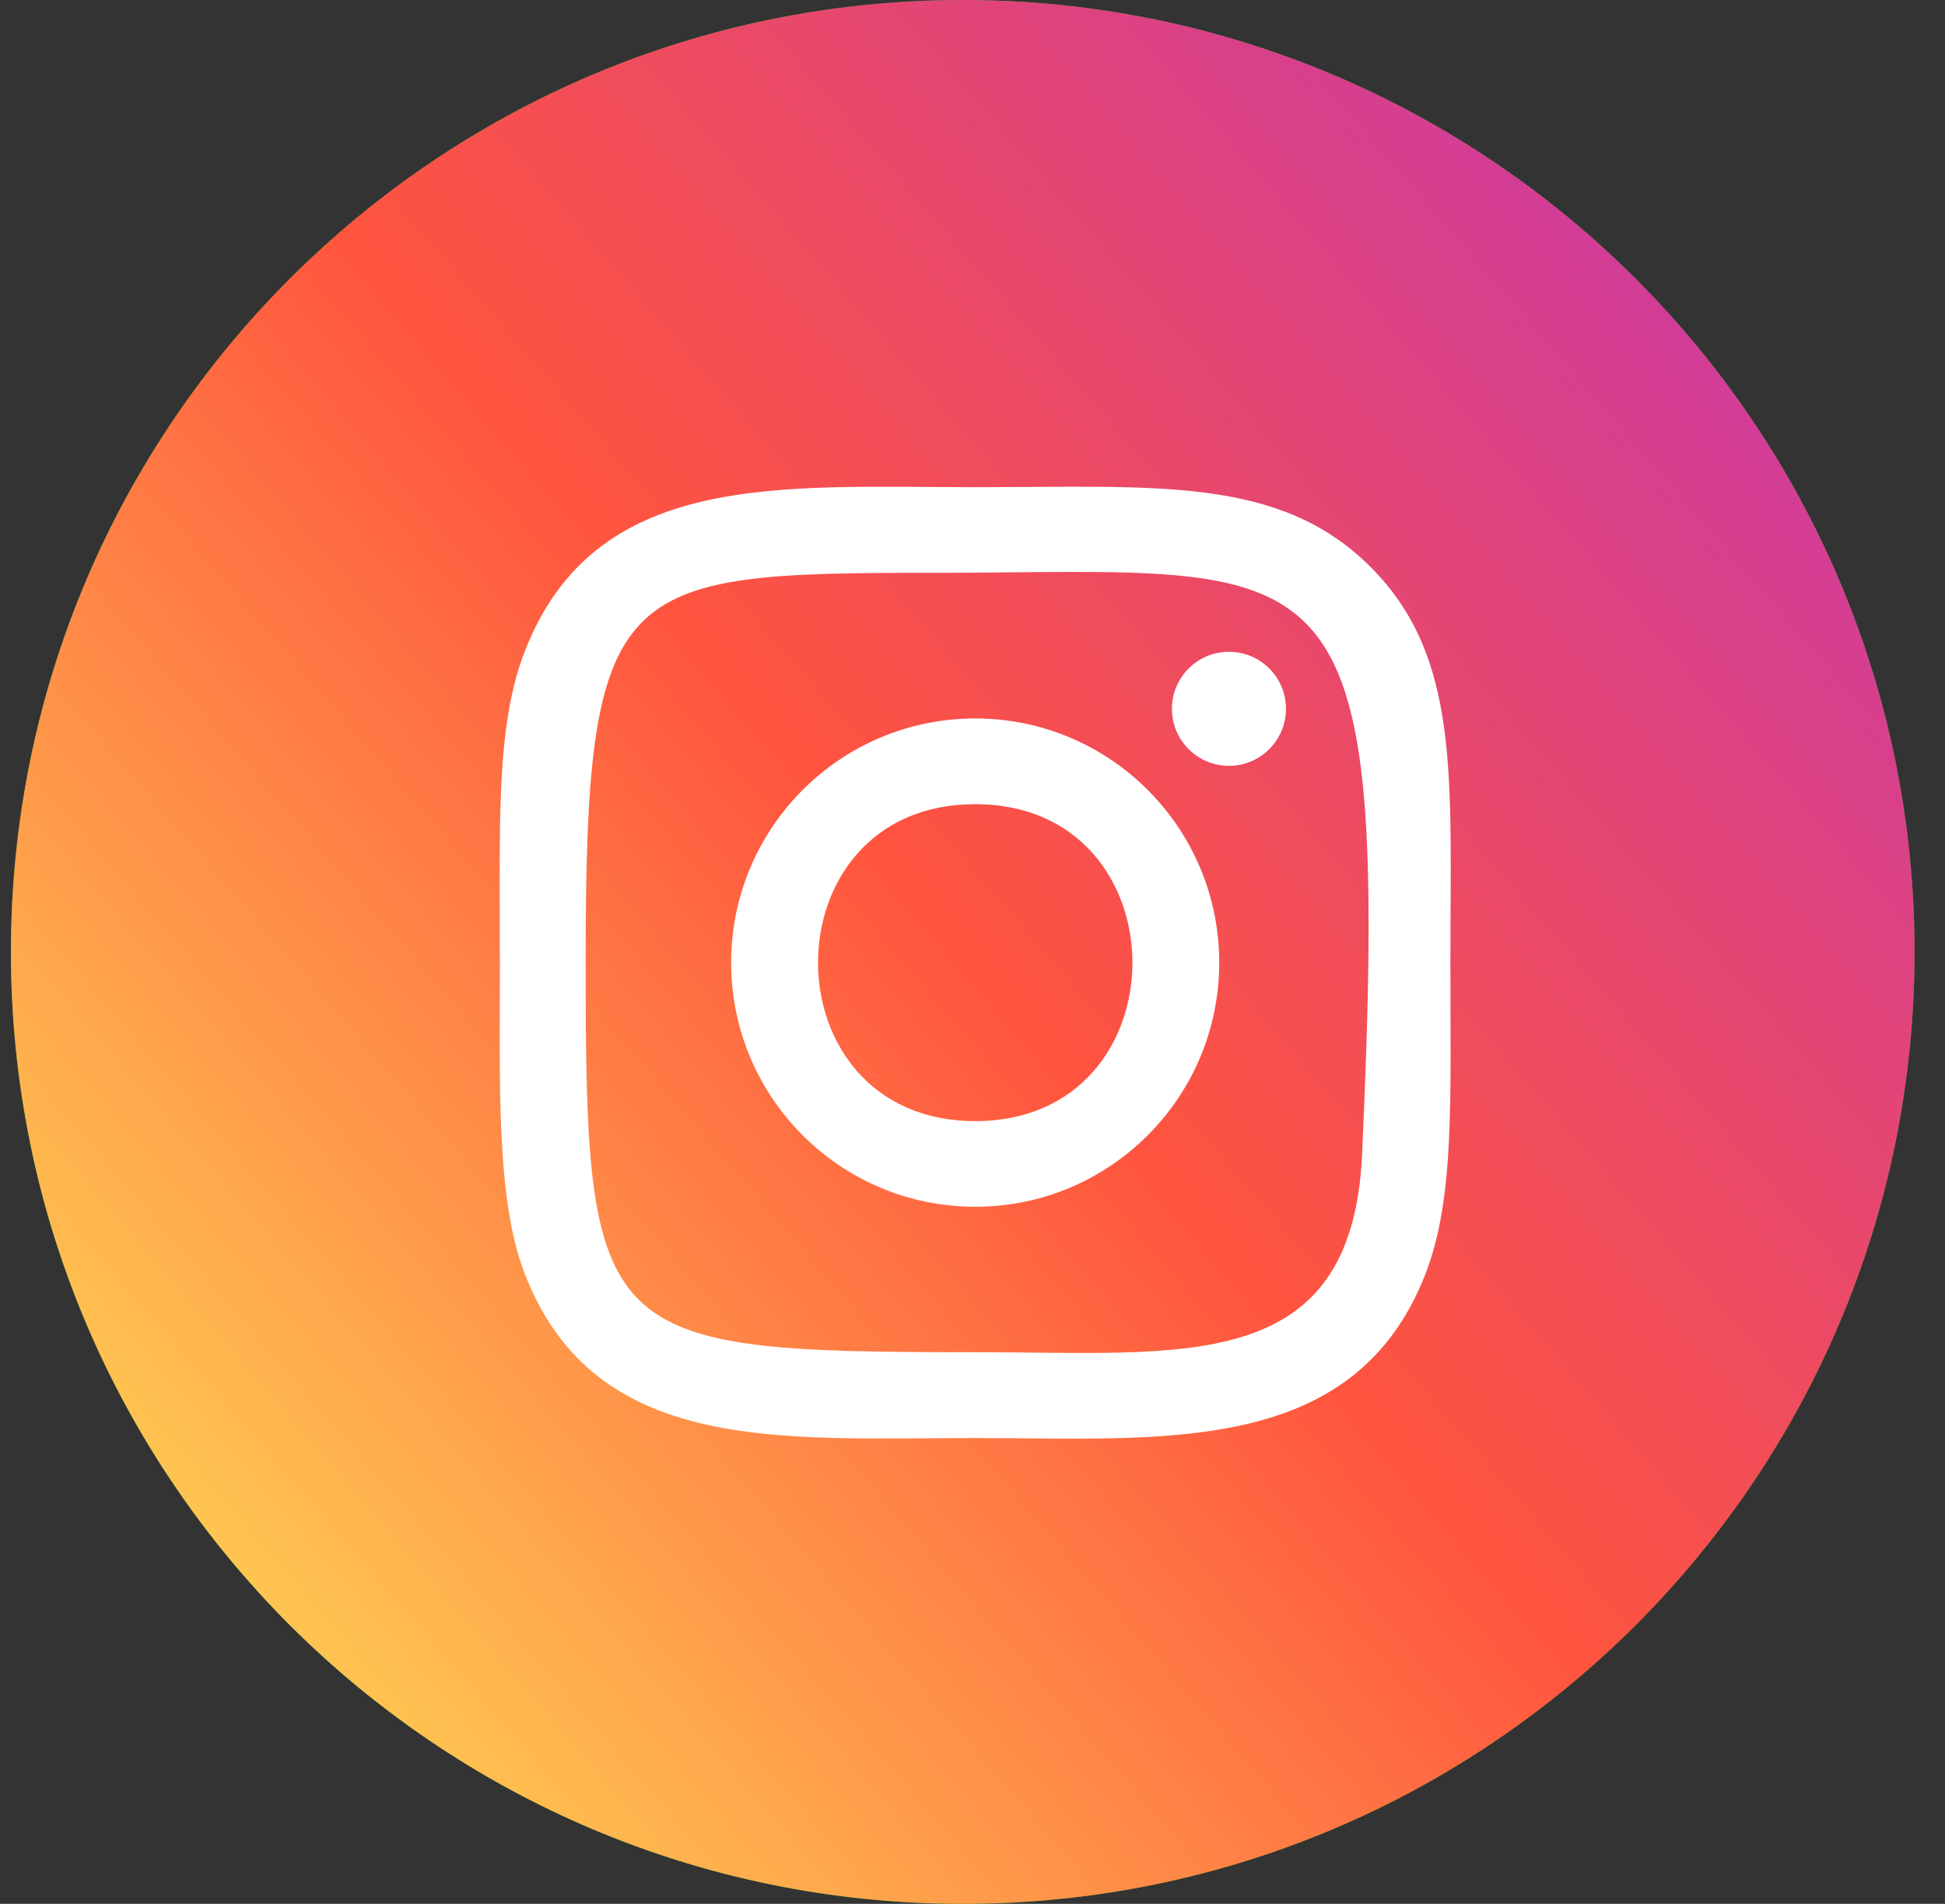
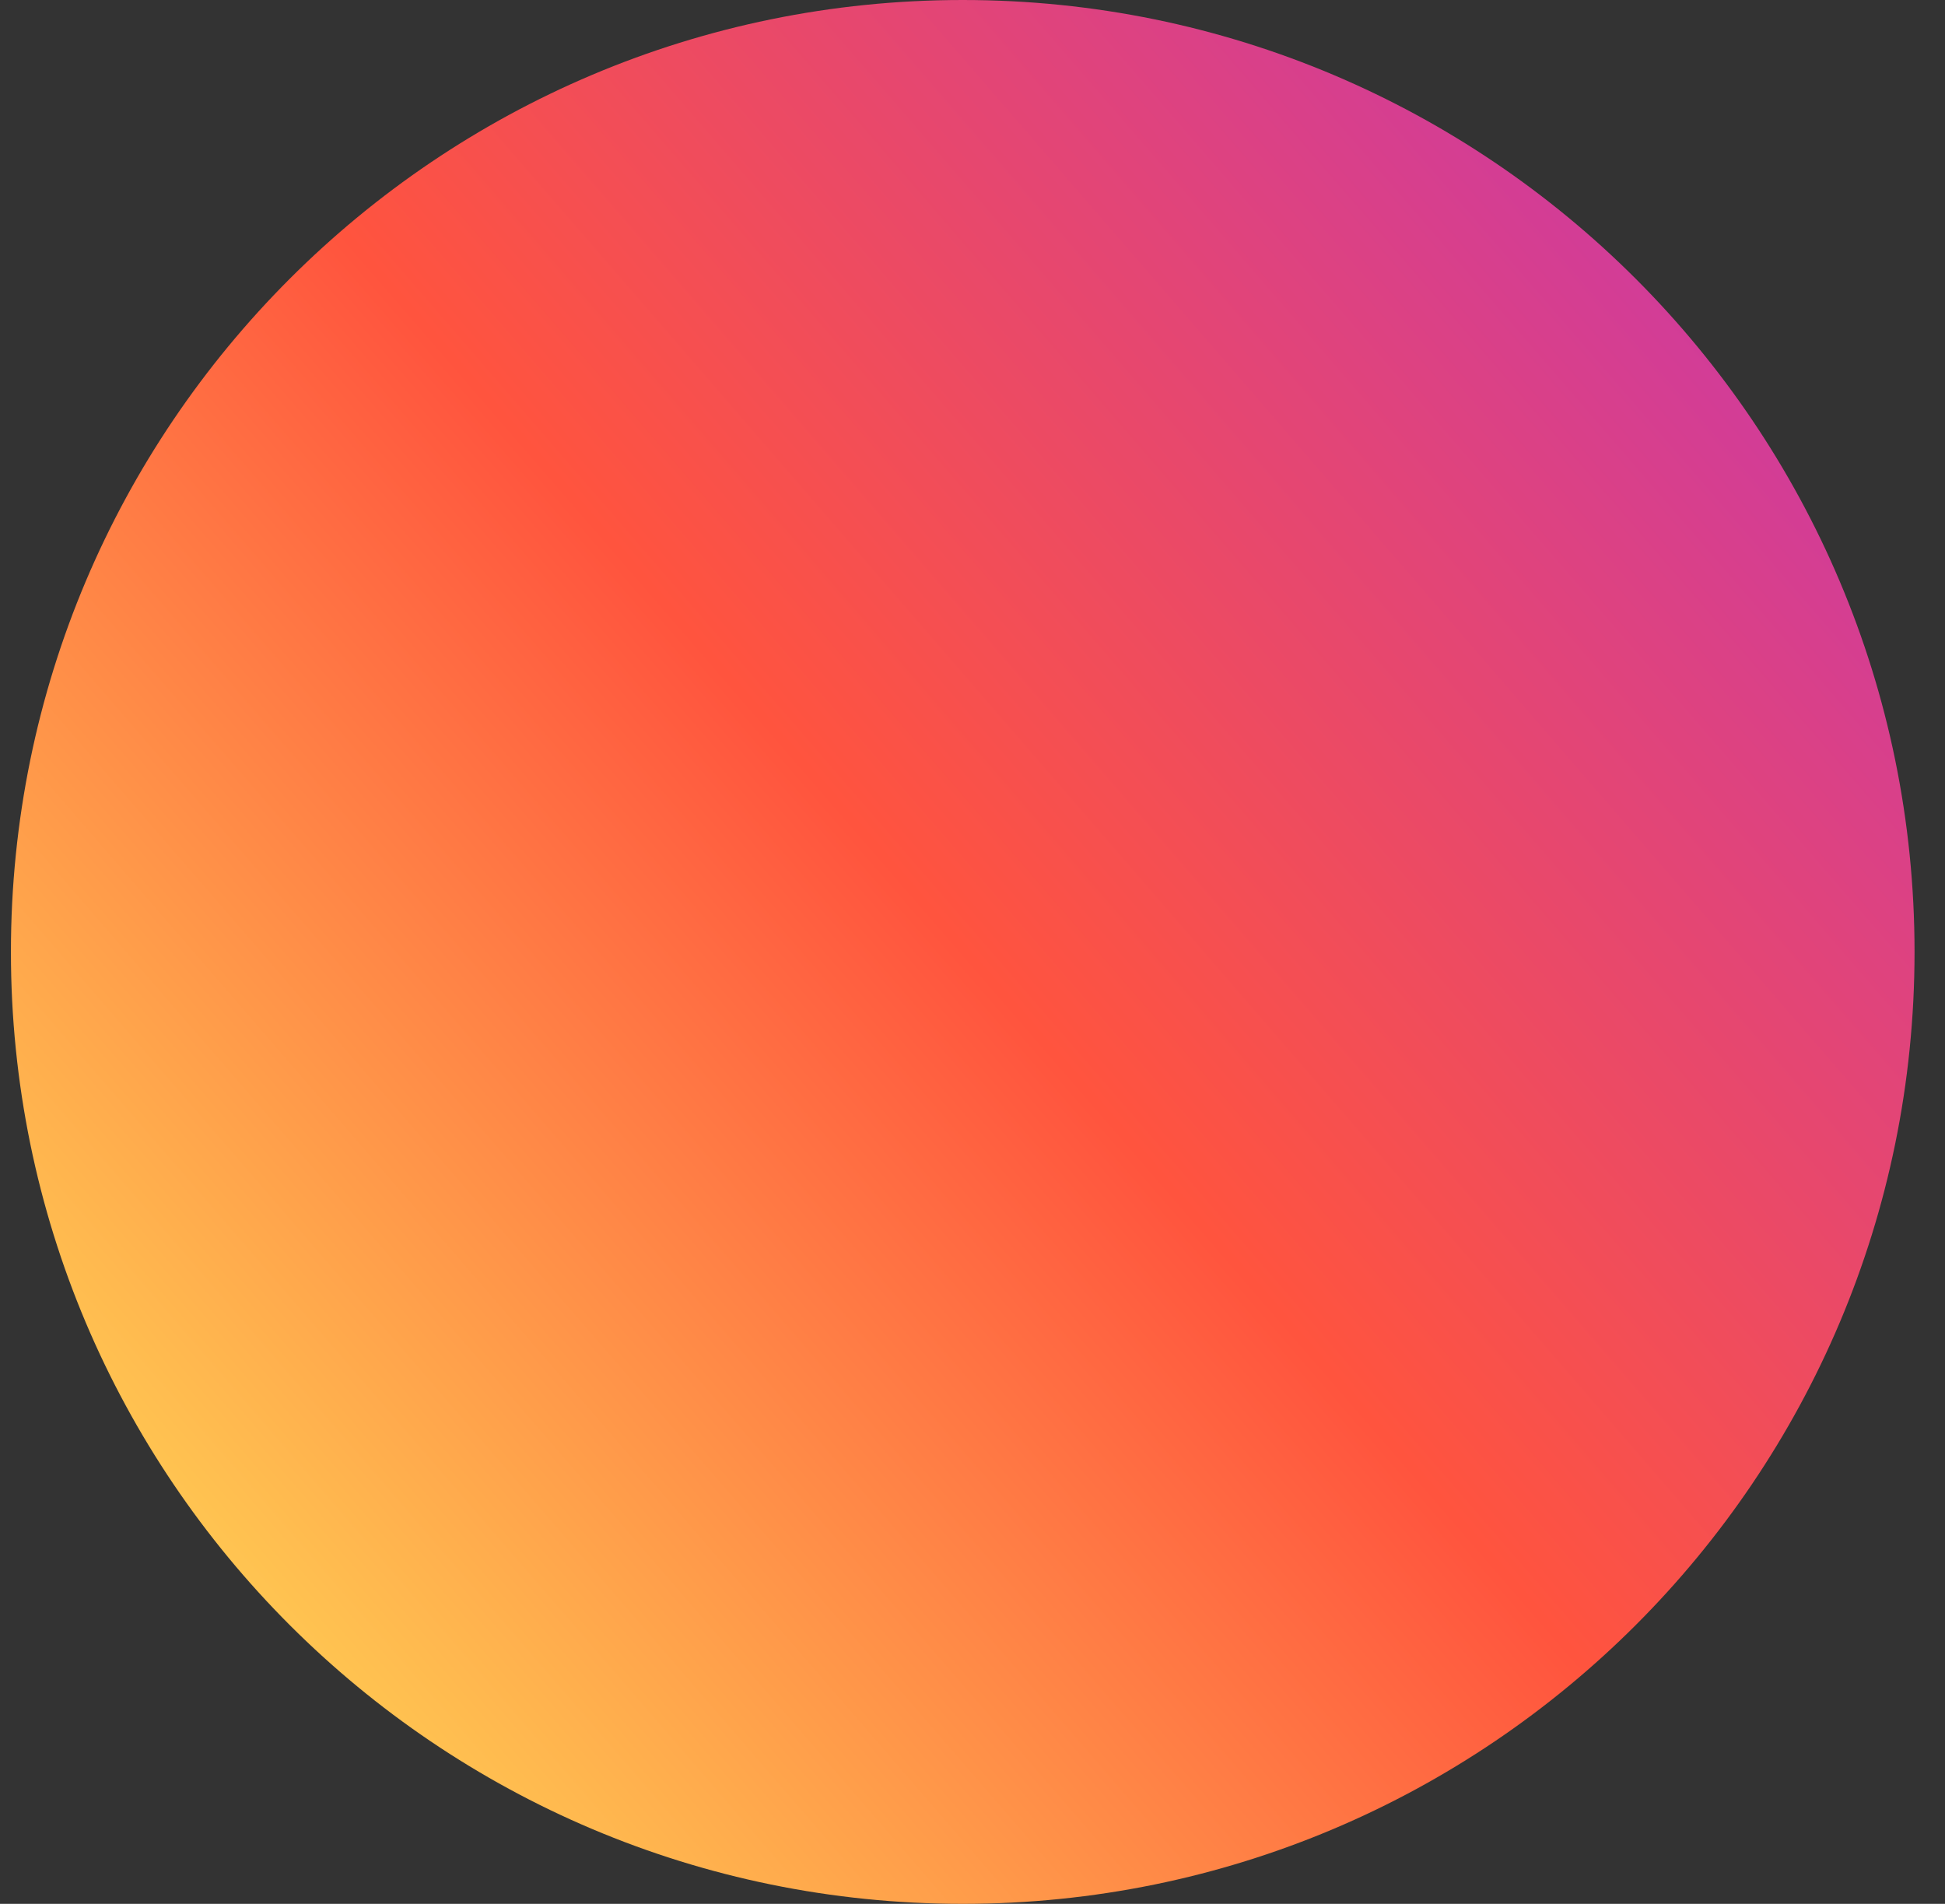
<svg xmlns="http://www.w3.org/2000/svg" width="47" height="46" viewBox="0 0 47 46" fill="none">
  <rect x="0" y="0" width="47" height="46" fill="#333333" stroke="none" />
  <g clip-path="url(#clip0_38_4320)">
-     <path d="M23.264 46C35.967 46 46.264 35.703 46.264 23C46.264 10.297 35.967 0 23.264 0C10.562 0 0.264 10.297 0.264 23C0.264 35.703 10.562 46 23.264 46Z" fill="#2AA81A" />
    <path d="M23.264 46C35.967 46 46.264 35.703 46.264 23C46.264 10.297 35.967 0 23.264 0C10.562 0 0.264 10.297 0.264 23C0.264 35.703 10.562 46 23.264 46Z" fill="url(#paint0_linear_38_4320)" />
-     <path d="M23.566 11.771C18.859 11.771 14.39 11.353 12.682 15.734C11.977 17.544 12.08 19.894 12.08 23.259C12.08 26.212 11.985 28.987 12.682 30.782C14.386 35.166 18.891 34.746 23.563 34.746C28.07 34.746 32.717 35.215 34.445 30.782C35.151 28.954 35.048 26.639 35.048 23.259C35.048 18.771 35.295 15.874 33.119 13.699C30.915 11.495 27.935 11.771 23.561 11.771H23.566ZM22.536 13.841C32.354 13.826 33.604 12.734 32.914 27.897C32.669 33.259 28.586 32.671 23.567 32.671C14.415 32.671 14.152 32.409 14.152 23.253C14.152 13.992 14.878 13.847 22.536 13.839V13.841ZM29.697 15.748C28.936 15.748 28.319 16.365 28.319 17.126C28.319 17.887 28.936 18.504 29.697 18.504C30.458 18.504 31.075 17.887 31.075 17.126C31.075 16.365 30.458 15.748 29.697 15.748ZM23.566 17.359C20.308 17.359 17.668 20.001 17.668 23.259C17.668 26.516 20.308 29.157 23.566 29.157C26.823 29.157 29.462 26.516 29.462 23.259C29.462 20.001 26.823 17.359 23.566 17.359ZM23.566 19.43C28.628 19.43 28.634 27.088 23.566 27.088C18.505 27.088 18.497 19.43 23.566 19.43Z" fill="white" />
  </g>
  <defs>
    <linearGradient id="paint0_linear_38_4320" x1="3.353" y1="43.003" x2="45.975" y2="6.107" gradientUnits="userSpaceOnUse">
      <stop stop-color="#FFDD55" />
      <stop offset="0.5" stop-color="#FF543E" />
      <stop offset="1" stop-color="#C837AB" />
    </linearGradient>
    <clipPath id="clip0_38_4320">
      <rect width="46" height="46" fill="white" transform="translate(0.264)" />
    </clipPath>
  </defs>
</svg>